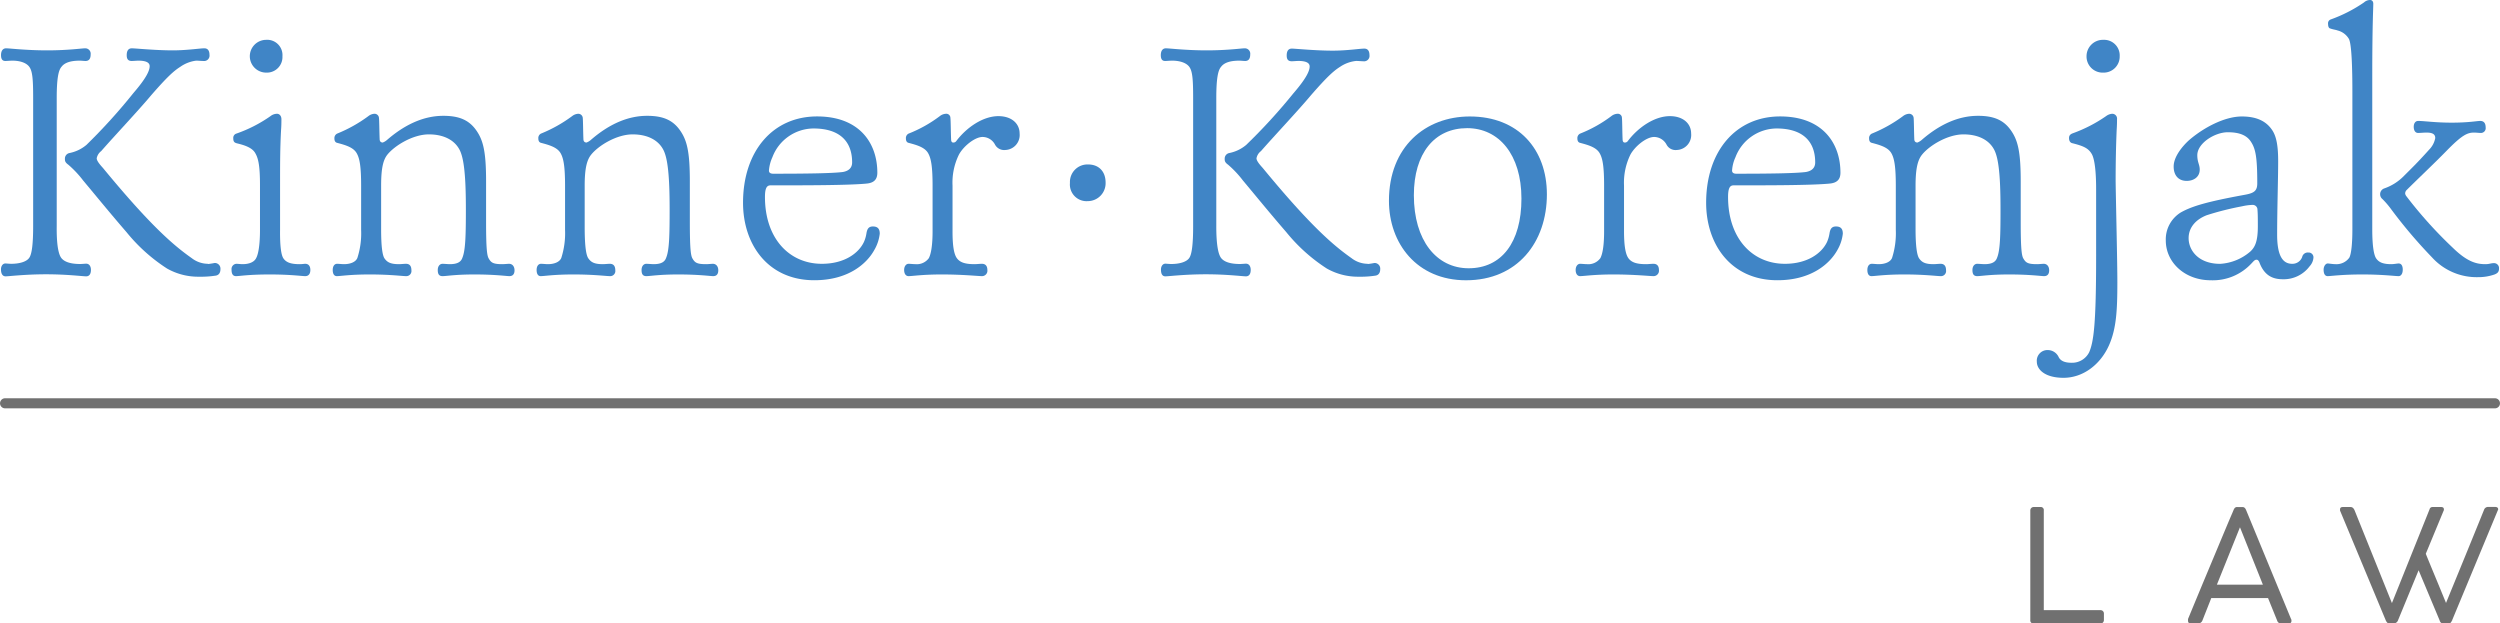
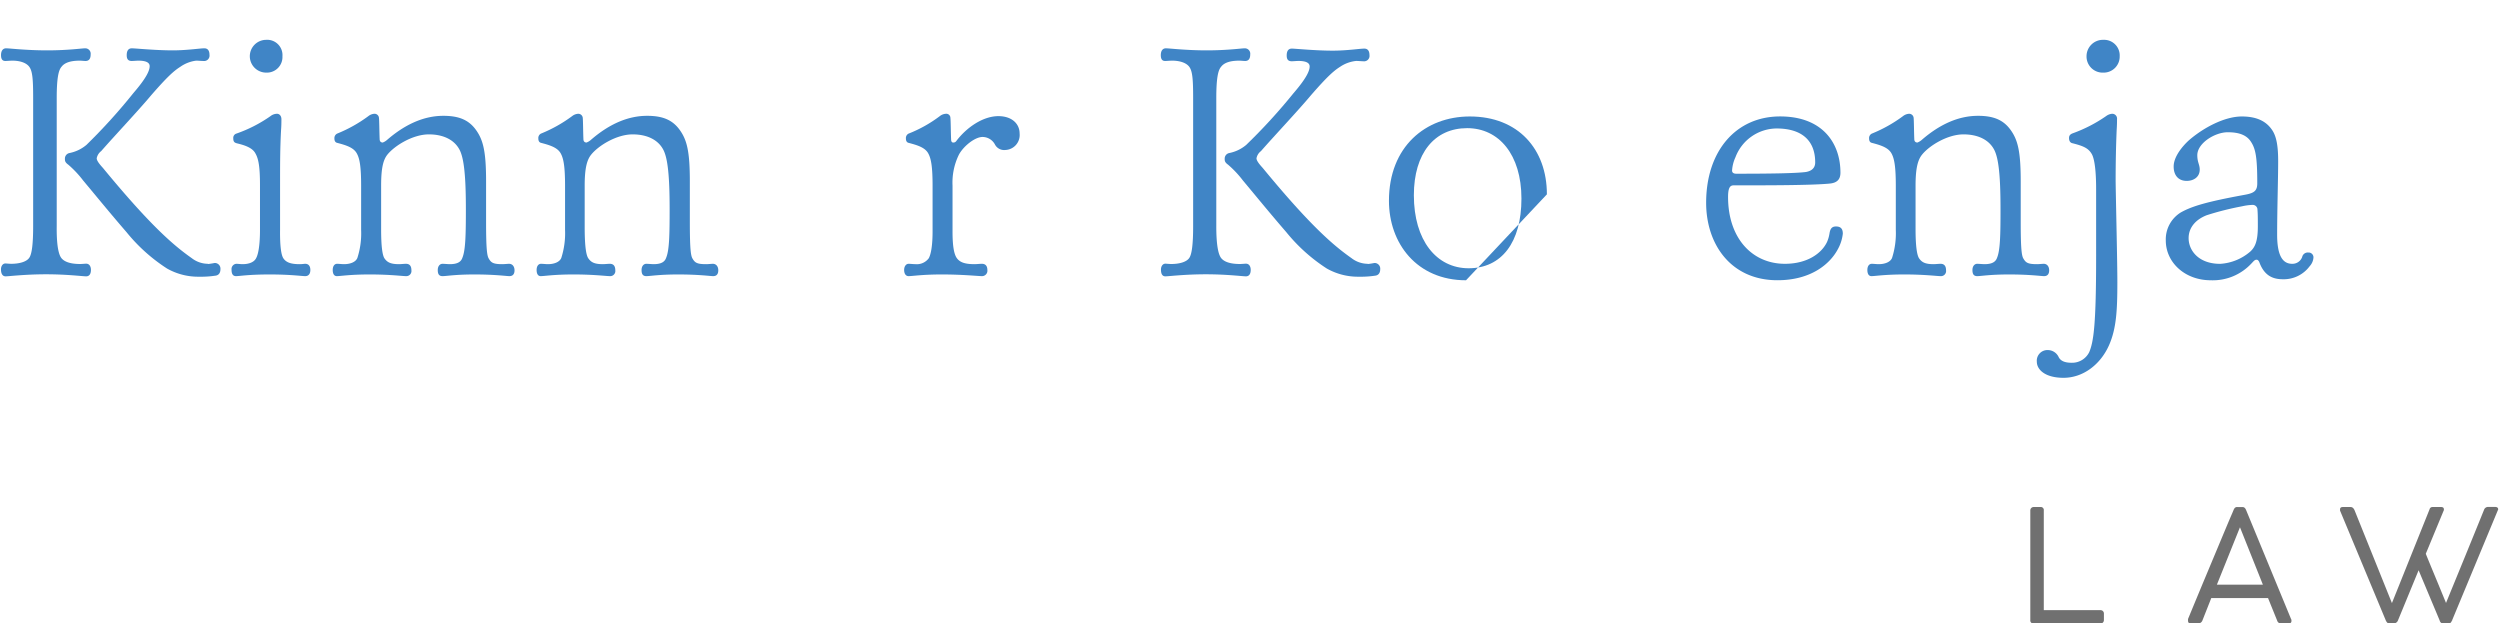
<svg xmlns="http://www.w3.org/2000/svg" id="Ebene_1" data-name="Ebene 1" viewBox="0 0 610.03 152.14">
  <defs>
    <style>.cls-1{fill:#4085c6;}.cls-2{fill:none;stroke:#707070;stroke-linecap:round;stroke-miterlimit:10;stroke-width:2.47px;}.cls-3{fill:#707070;}</style>
  </defs>
  <title>Kinner-Korenjak-Logov2</title>
  <path class="cls-1" d="M15,63c.75.92,2.26,1.42,4.6,1.42.33,0,1.17-.08,1.42-.08.83,0,1.17.75,1.17,1.51,0,.92-.34,1.58-1.17,1.58s-4.68-.5-9.78-.5-9.12.5-9.87.5S.24,66.8.24,65.71c0-.75.41-1.42,1.08-1.42.25,0,1,.08,1.42.08,2,0,3.93-.5,4.52-1.67.5-.92.83-3.09.83-7.52V23.83c0-4.35-.16-6.27-.83-7.36S5,14.8,3,14.8c-.41,0-1.42.08-1.67.08-.58,0-1.08-.25-1.08-1.42,0-1,.41-1.67,1.25-1.67s4.85.5,10,.5,8.44-.5,9.28-.5a1.32,1.32,0,0,1,1.34,1.5c0,.84-.26,1.59-1.26,1.59-.25,0-1.09-.08-1.34-.08-2.34,0-3.76.5-4.51,1.5-.75.84-1.17,2.85-1.17,7.69v31.1C13.78,59.78,14.28,62.12,15,63Zm35.78,1.42a16,16,0,0,0,1.59-.25,1.38,1.38,0,0,1,1.42,1.51c0,.92-.42,1.5-1.25,1.59a23.37,23.37,0,0,1-3.85.25,15.46,15.46,0,0,1-7.94-2,42,42,0,0,1-9.87-8.86c-4.26-4.93-7.44-8.86-10.53-12.54a25.42,25.42,0,0,0-3.68-3.93c-.83-.59-.83-1-.83-1.42a1.38,1.38,0,0,1,1.08-1.42,9.19,9.19,0,0,0,4.18-2A139.74,139.74,0,0,0,32.59,22.66c3.26-3.77,3.93-5.52,3.93-6.52s-1.17-1.34-2.76-1.34c-.33,0-1.34.08-1.59.08-1,0-1.25-.58-1.25-1.42s.25-1.67,1.25-1.67c.84,0,5.69.5,10,.5,3.43,0,6.61-.5,7.7-.5.83,0,1.25.58,1.25,1.59a1.33,1.33,0,0,1-1.51,1.5c-.41,0-1.25-.08-1.75-.08A8.54,8.54,0,0,0,44,16.3c-1.59,1-3.18,2.43-7.11,6.94-3,3.6-9.28,10.28-12.2,13.63a2.89,2.89,0,0,0-1.09,1.75c0,.59.67,1.43,1.51,2.35C36.94,55.35,42.54,60,46.8,63A6.5,6.5,0,0,0,50.73,64.37Z" />
  <path class="cls-1" d="M69.21,63.12c.67.92,1.76,1.34,3.93,1.34.58,0,1.09-.09,1.34-.09.83,0,1.25.59,1.25,1.51s-.42,1.5-1.25,1.5-3.6-.41-8.7-.41-7.35.41-8.19.41-1.09-.66-1.09-1.58a1.28,1.28,0,0,1,1.17-1.43c.34,0,1.09.09,1.51.09,1.75,0,2.92-.59,3.34-1.51.59-1.08.92-3.59.92-6.77v-11c0-4.35-.33-6.36-1.09-7.7-.75-1.5-2.84-2.09-4.51-2.5-.67-.17-.92-.42-.92-1.26a1.09,1.09,0,0,1,.67-1.09A34,34,0,0,0,66,28.34a2.65,2.65,0,0,1,1.59-.58c.58,0,1.08.5,1.08,1.33,0,.34,0,1.51-.08,2.51-.25,4.43-.25,8.78-.25,12.71V56C68.29,60.11,68.62,62.37,69.21,63.12ZM65,17.72a4,4,0,1,1-.08-8,3.73,3.73,0,0,1,4,4A3.8,3.8,0,0,1,65,17.72Z" />
  <path class="cls-1" d="M93.87,63.12c.67.92,1.51,1.34,3.51,1.34.42,0,1.26-.09,1.68-.09,1,0,1.33.67,1.33,1.59a1.25,1.25,0,0,1-1.33,1.42c-.84,0-3.93-.41-8.87-.41-4.76,0-7.1.41-8,.41-.67,0-1-.58-1-1.5s.41-1.51,1.08-1.51c.42,0,1.17.09,1.67.09,1.51,0,2.85-.5,3.26-1.51a19.52,19.52,0,0,0,.92-6.85V45.31c0-4.51-.33-6.52-1-7.77-.75-1.51-2.59-2.09-4.85-2.68-.33-.08-.67-.33-.67-1.08a1.23,1.23,0,0,1,.67-1.18,34.4,34.4,0,0,0,7.61-4.26,2.62,2.62,0,0,1,1.5-.58,1.08,1.08,0,0,1,1.09,1c.09.75.09,3.34.17,5.18,0,.67.42.84.75.84a3.28,3.28,0,0,0,1-.59c4.52-3.93,9.12-5.93,13.8-5.93,3.93,0,6.27,1.08,8,3.51s2.42,5.27,2.42,12.46v9.94c0,6.78.25,8.28.67,8.95.58,1,1.09,1.34,3.34,1.34.42,0,1.34-.09,1.59-.09.84,0,1.34.67,1.34,1.59s-.42,1.42-1.26,1.42c-.66,0-3.51-.41-8.52-.41-4.68,0-6.86.41-7.78.41s-1.17-.58-1.17-1.5.5-1.51,1.17-1.51c.34,0,1.42.09,1.76.09,1.92,0,2.76-.59,3.09-1.59.75-1.84.84-5.52.84-11.87,0-8.28-.5-12.21-1.42-14.21-1.26-2.68-4.1-4-7.61-4-3.93,0-8.36,2.76-10.12,4.94C93.54,39,93,40.88,93,45.31V55.93C93,60,93.29,62.37,93.87,63.12Z" />
  <path class="cls-1" d="M143.62,63.12c.67.92,1.5,1.34,3.51,1.34.42,0,1.25-.09,1.67-.09,1,0,1.34.67,1.34,1.59a1.25,1.25,0,0,1-1.34,1.42c-.84,0-3.93-.41-8.86-.41-4.77,0-7.11.41-8,.41-.67,0-1-.58-1-1.5s.42-1.51,1.09-1.51c.41,0,1.17.09,1.67.09,1.5,0,2.84-.5,3.26-1.51a19.76,19.76,0,0,0,.92-6.85V45.31c0-4.51-.34-6.52-1-7.77-.76-1.51-2.6-2.09-4.85-2.68-.34-.08-.67-.33-.67-1.08A1.21,1.21,0,0,1,132,32.6a34.3,34.3,0,0,0,7.6-4.26,2.65,2.65,0,0,1,1.51-.58,1.1,1.1,0,0,1,1.09,1c.08.75.08,3.34.16,5.18,0,.67.42.84.76.84a3.53,3.53,0,0,0,1-.59c4.51-3.93,9.11-5.93,13.79-5.93,3.93,0,6.27,1.08,8,3.51s2.42,5.27,2.42,12.46v9.94c0,6.78.25,8.28.67,8.95.59,1,1.09,1.34,3.35,1.34.41,0,1.33-.09,1.59-.09.83,0,1.33.67,1.33,1.59s-.41,1.42-1.25,1.42c-.67,0-3.51-.41-8.53-.41-4.68,0-6.85.41-7.77.41s-1.17-.58-1.17-1.5.5-1.51,1.17-1.51c.33,0,1.42.09,1.75.09,1.92,0,2.76-.59,3.09-1.59.76-1.84.84-5.52.84-11.87,0-8.28-.5-12.21-1.42-14.21-1.25-2.68-4.1-4-7.61-4-3.93,0-8.36,2.76-10.11,4.94-1,1.25-1.59,3.17-1.59,7.6V55.93C142.7,60,143,62.37,143.62,63.12Z" />
-   <path class="cls-1" d="M188,45.23c-.92,0-1.34.75-1.34,2.84,0,10.12,5.94,16.3,13.88,16.3,5.52,0,9-2.59,10.28-5.35a8,8,0,0,0,.59-2c.17-1.09.5-1.76,1.59-1.76s1.67.5,1.67,1.76a10.05,10.05,0,0,1-1.34,4c-1.75,3.18-6.18,7.36-14.63,7.36-11.28,0-17.39-8.7-17.39-18.9,0-12.62,7.28-21.07,18.06-21.07,10.37,0,14.71,6.53,14.71,13.72,0,1.5-.66,2.5-2.67,2.67C207,45.23,195.79,45.23,188,45.23Zm.67-2.84c7.94,0,14.46-.09,17-.42,1.42-.25,2.26-1,2.26-2.34,0-5.19-3.09-8.28-9.45-8.28a10.81,10.81,0,0,0-10,7,9.48,9.48,0,0,0-.84,3.18C187.59,42,187.84,42.39,188.68,42.39Z" />
  <path class="cls-1" d="M233.58,63.12c.75.92,1.92,1.34,4.26,1.34.42,0,1.25-.09,1.75-.09,1,0,1.34.67,1.34,1.51a1.32,1.32,0,0,1-1.34,1.5c-.83,0-4.76-.41-9.78-.41-4.68,0-7.19.41-8.11.41-.66,0-1.08-.58-1.08-1.5s.5-1.51,1.08-1.51c.42,0,1.17.09,1.68.09A3.63,3.63,0,0,0,226.64,63c.58-1.08.92-3.34.92-6.52V45.31c0-4.51-.34-6.52-1-7.77-.75-1.51-2.59-2.09-4.85-2.68-.33-.08-.66-.33-.66-1.08a1.22,1.22,0,0,1,.66-1.18,32.12,32.12,0,0,0,7.61-4.26,2.63,2.63,0,0,1,1.51-.58,1,1,0,0,1,1.08,1c.09.67.09,3.43.17,5.18,0,.67.25.84.5.84a.84.84,0,0,0,.75-.34c2.51-3.34,6.53-6.1,10.29-6.1,3.17,0,5.18,1.76,5.18,4.26a3.65,3.65,0,0,1-3.51,4,2.52,2.52,0,0,1-2.51-1.34,3.46,3.46,0,0,0-3-1.84c-2,0-4.85,2.43-5.85,4.43a15.48,15.48,0,0,0-1.5,7.44V56.18C232.41,60.19,232.82,62.2,233.58,63.12Z" />
-   <path class="cls-1" d="M265.43,49.08a4.07,4.07,0,0,1-4.35-4.44,4.28,4.28,0,0,1,4.43-4.51c2.59,0,4.27,1.67,4.27,4.43A4.37,4.37,0,0,1,265.43,49.08Z" />
  <path class="cls-1" d="M298,63c.75.92,2.26,1.42,4.6,1.42.33,0,1.17-.08,1.42-.08.83,0,1.17.75,1.17,1.51,0,.92-.34,1.58-1.17,1.58s-4.68-.5-9.78-.5-9.12.5-9.87.5-1.08-.58-1.08-1.67c0-.75.41-1.42,1.08-1.42.25,0,1,.08,1.42.08,2,0,3.93-.5,4.52-1.67.5-.92.83-3.09.83-7.52V23.83c0-4.35-.16-6.27-.83-7.36S288,14.8,286,14.8c-.41,0-1.42.08-1.67.08-.58,0-1.08-.25-1.08-1.42,0-1,.41-1.67,1.25-1.67s4.85.5,9.95.5,8.44-.5,9.28-.5a1.32,1.32,0,0,1,1.34,1.5c0,.84-.26,1.59-1.26,1.59-.25,0-1.09-.08-1.34-.08-2.34,0-3.76.5-4.51,1.5-.75.84-1.17,2.85-1.17,7.69v31.1C296.78,59.78,297.28,62.12,298,63Zm35.78,1.42a16,16,0,0,0,1.59-.25,1.38,1.38,0,0,1,1.42,1.51c0,.92-.42,1.5-1.25,1.59a23.37,23.37,0,0,1-3.85.25,15.46,15.46,0,0,1-7.94-2,42,42,0,0,1-9.87-8.86c-4.26-4.93-7.44-8.86-10.53-12.54a25.42,25.42,0,0,0-3.68-3.93c-.83-.59-.83-1-.83-1.42a1.38,1.38,0,0,1,1.08-1.42,9.19,9.19,0,0,0,4.18-2,139.74,139.74,0,0,0,11.54-12.62c3.26-3.77,3.93-5.52,3.93-6.52s-1.17-1.34-2.76-1.34c-.33,0-1.34.08-1.59.08-1,0-1.25-.58-1.25-1.42s.25-1.67,1.25-1.67c.84,0,5.69.5,10,.5,3.43,0,6.61-.5,7.7-.5.83,0,1.25.58,1.25,1.59a1.33,1.33,0,0,1-1.51,1.5c-.41,0-1.25-.08-1.75-.08A8.54,8.54,0,0,0,327,16.3c-1.59,1-3.18,2.43-7.11,6.94-3,3.6-9.28,10.28-12.2,13.63a2.89,2.89,0,0,0-1.09,1.75c0,.59.67,1.43,1.51,2.35C319.94,55.35,325.54,60,329.8,63A6.5,6.5,0,0,0,333.73,64.37Z" />
-   <path class="cls-1" d="M357.73,68.39c-12,0-18.81-9-18.81-19.4,0-13.21,8.94-20.57,19.73-20.57,11.79,0,18.81,7.95,18.81,19C377.46,59.11,370.27,68.39,357.73,68.39ZM358,31.27c-7.94,0-13,6.1-13,16.38,0,11,5.51,17.81,13.37,17.81,8,0,12.88-6.27,12.88-17S365.75,31.27,358,31.27Z" />
-   <path class="cls-1" d="M397.44,63.12c.75.92,1.92,1.34,4.26,1.34.42,0,1.26-.09,1.76-.09,1,0,1.34.67,1.34,1.51a1.32,1.32,0,0,1-1.34,1.5c-.84,0-4.77-.41-9.78-.41-4.68,0-7.19.41-8.11.41-.67,0-1.09-.58-1.09-1.5s.5-1.51,1.09-1.51c.42,0,1.17.09,1.67.09A3.63,3.63,0,0,0,390.5,63c.59-1.08.92-3.34.92-6.52V45.31c0-4.51-.33-6.52-1-7.77-.76-1.51-2.6-2.09-4.85-2.68-.34-.08-.67-.33-.67-1.08a1.21,1.21,0,0,1,.67-1.18,32.32,32.32,0,0,0,7.61-4.26,2.62,2.62,0,0,1,1.5-.58,1,1,0,0,1,1.09,1c.08.67.08,3.43.16,5.18,0,.67.26.84.51.84a.85.85,0,0,0,.75-.34c2.51-3.34,6.52-6.1,10.28-6.1,3.18,0,5.19,1.76,5.19,4.26a3.66,3.66,0,0,1-3.52,4,2.49,2.49,0,0,1-2.5-1.34,3.47,3.47,0,0,0-3-1.84c-2,0-4.85,2.43-5.86,4.43a15.61,15.61,0,0,0-1.5,7.44V56.18C396.27,60.19,396.69,62.2,397.44,63.12Z" />
+   <path class="cls-1" d="M357.73,68.39c-12,0-18.81-9-18.81-19.4,0-13.21,8.94-20.57,19.73-20.57,11.79,0,18.81,7.95,18.81,19ZM358,31.27c-7.94,0-13,6.1-13,16.38,0,11,5.51,17.81,13.37,17.81,8,0,12.88-6.27,12.88-17S365.75,31.27,358,31.27Z" />
  <path class="cls-1" d="M423,45.23c-.92,0-1.33.75-1.33,2.84,0,10.12,5.93,16.3,13.87,16.3,5.52,0,9-2.59,10.29-5.35a8.41,8.41,0,0,0,.58-2c.17-1.09.5-1.76,1.59-1.76s1.67.5,1.67,1.76a10.17,10.17,0,0,1-1.33,4c-1.76,3.18-6.19,7.36-14.64,7.36-11.28,0-17.38-8.7-17.38-18.9,0-12.62,7.27-21.07,18.05-21.07,10.37,0,14.72,6.53,14.72,13.72,0,1.5-.67,2.5-2.68,2.67C442,45.23,430.8,45.23,423,45.23Zm.67-2.84c7.94,0,14.47-.09,17-.42,1.42-.25,2.26-1,2.26-2.34,0-5.19-3.09-8.28-9.45-8.28a10.82,10.82,0,0,0-10,7,9.24,9.24,0,0,0-.83,3.18C422.61,42,422.86,42.39,423.69,42.39Z" />
  <path class="cls-1" d="M468.34,63.12c.67.92,1.5,1.34,3.51,1.34.42,0,1.25-.09,1.67-.09,1,0,1.34.67,1.34,1.59a1.25,1.25,0,0,1-1.34,1.42c-.84,0-3.93-.41-8.86-.41-4.77,0-7.11.41-8,.41-.67,0-1-.58-1-1.5s.42-1.51,1.09-1.51c.41,0,1.17.09,1.67.09,1.5,0,2.84-.5,3.26-1.51a19.76,19.76,0,0,0,.92-6.85V45.31c0-4.51-.34-6.52-1-7.77-.76-1.51-2.6-2.09-4.85-2.68-.34-.08-.67-.33-.67-1.08a1.21,1.21,0,0,1,.67-1.18,34.3,34.3,0,0,0,7.6-4.26,2.65,2.65,0,0,1,1.51-.58,1.1,1.1,0,0,1,1.09,1c.08.75.08,3.34.16,5.18,0,.67.42.84.76.84a3.53,3.53,0,0,0,1-.59c4.51-3.93,9.11-5.93,13.79-5.93,3.93,0,6.27,1.08,8,3.51s2.42,5.27,2.42,12.46v9.94c0,6.78.25,8.28.67,8.95.59,1,1.09,1.34,3.35,1.34.41,0,1.33-.09,1.59-.09.83,0,1.33.67,1.33,1.59s-.42,1.42-1.25,1.42c-.67,0-3.51-.41-8.53-.41-4.68,0-6.85.41-7.77.41s-1.17-.58-1.17-1.5.5-1.51,1.17-1.51c.33,0,1.42.09,1.75.09,1.92,0,2.76-.59,3.1-1.59.75-1.84.83-5.52.83-11.87,0-8.28-.5-12.21-1.42-14.21-1.25-2.68-4.1-4-7.61-4-3.93,0-8.36,2.76-10.11,4.94-1,1.25-1.59,3.17-1.59,7.6V55.93C467.42,60,467.75,62.37,468.34,63.12Z" />
  <path class="cls-1" d="M514.65,84.19c-2.09,4.76-6.35,8-11.12,8-4.51,0-6.52-2-6.52-3.93a2.6,2.6,0,0,1,2.68-2.84,2.94,2.94,0,0,1,2.67,1.76c.5.92,1.51,1.34,3.18,1.34a4.66,4.66,0,0,0,4.26-2.6c1.09-2.59,1.68-6.85,1.68-23.49V46.15c0-4.18-.34-7.36-1.09-8.61-.84-1.42-2.09-1.93-4.68-2.59-.5-.09-.84-.51-.84-1.26,0-.58.25-.92.92-1.17a35,35,0,0,0,8.11-4.18,2.85,2.85,0,0,1,1.51-.58,1.18,1.18,0,0,1,1.17,1.33c0,.42,0,1.34-.09,2.68-.16,3.68-.25,8-.25,12.46.09,6.27.42,19.48.42,24.74C516.66,75.74,516.41,80.18,514.65,84.19Zm-1.42-66.47a3.93,3.93,0,0,1-4.09-4,4,4,0,0,1,4.09-4,3.81,3.81,0,0,1,4,4A3.91,3.91,0,0,1,513.23,17.72Z" />
  <path class="cls-1" d="M539.48,68.39c-6.43,0-11-4.43-11-9.7a7.7,7.7,0,0,1,3.68-6.86c2.68-1.5,6.27-2.59,15.38-4.26,2.43-.42,3.26-.92,3.26-2.84,0-6.44-.41-8.45-1.58-10.2-1-1.51-2.76-2.26-5.61-2.26-3.17,0-7.44,2.68-7.44,5.6,0,1.76.59,2.26.59,3.51,0,1.84-1.51,2.76-3.18,2.76-2,0-3.18-1.34-3.18-3.51,0-2.42,2.18-5,3.77-6.44,3.59-3.09,8.69-5.77,12.87-5.77,3.76,0,6,1.26,7.36,3.27,1.17,1.67,1.5,4.26,1.5,7.69,0,4.18-.25,11.95-.25,17.89,0,5.68,1.67,7.1,3.68,7.1a2.51,2.51,0,0,0,2.43-1.67,1.4,1.4,0,0,1,1.5-1.08,1.17,1.17,0,0,1,1.25,1.25,3.48,3.48,0,0,1-.92,2.09,7.88,7.88,0,0,1-6.52,3.18c-2.34,0-4.43-.76-5.68-3.93-.17-.5-.42-.84-.75-.84-.51,0-.76.42-1.34,1A12.83,12.83,0,0,1,539.48,68.39ZM549.6,50a13,13,0,0,0-2.51.34,70.77,70.77,0,0,0-8.61,2.17c-2.59,1-4.43,2.93-4.43,5.6,0,3,2.42,6.27,7.69,6.27a12.38,12.38,0,0,0,7.36-3c1.17-1.08,1.84-2.5,1.84-6.18,0-1.59,0-3-.09-4A1.16,1.16,0,0,0,549.6,50Z" />
-   <path class="cls-1" d="M578.86,55.93c0,4.26.42,6.44,1,7.19.67.92,1.68,1.34,3.68,1.34.59,0,1.42-.17,1.76-.17.67,0,1,.59,1,1.51,0,1.08-.5,1.58-1,1.58-.84,0-3.93-.41-8.86-.41s-7.78.41-8.45.41-1-.58-1-1.58c0-.84.5-1.51,1-1.51.34,0,1.17.17,1.93.17a3.84,3.84,0,0,0,3.34-1.59c.5-.92.75-3.6.75-6.86V22.32c0-5.52-.17-11.45-.83-12.79a4.46,4.46,0,0,0-2.76-2.09c-.42-.17-1.17-.25-1.84-.5-.34-.08-.5-.5-.5-1.09a1,1,0,0,1,.58-1.08A35.38,35.38,0,0,0,576.85.59,2.22,2.22,0,0,1,578.36,0c.42,0,.75.33.75.92,0,1.17-.25,5.35-.25,17.47V55.93Zm1.92-8.53a1.49,1.49,0,0,1,1-1.42,12.35,12.35,0,0,0,4.68-2.92c1.92-1.93,3.26-3.18,6.27-6.53a5.46,5.46,0,0,0,1.5-2.84c0-1-.75-1.34-2.17-1.34-.5,0-1.5.09-2,.09-.75,0-1.08-.67-1.08-1.51s.42-1.42,1.08-1.42c1.51,0,4.1.42,8.2.42s6.18-.42,6.94-.42c.92,0,1.33.59,1.33,1.59a1.17,1.17,0,0,1-1.25,1.34c-.33,0-1.09-.09-1.59-.09-1.67,0-3,.67-6.69,4.44-2.84,2.92-7.27,7.1-9.78,9.61a1.19,1.19,0,0,0-.33.84,1.41,1.41,0,0,0,.25.58,104.44,104.44,0,0,0,11.45,12.71c3.68,3.59,6,3.93,7.94,3.93.84,0,1.34-.25,1.93-.25a1.22,1.22,0,0,1,1.33,1.33c0,.92-.5,1.18-1.08,1.43a11.87,11.87,0,0,1-4,.66,14.69,14.69,0,0,1-11.28-4.84,119.37,119.37,0,0,1-10-11.79,20.21,20.21,0,0,0-2.09-2.43A1.5,1.5,0,0,1,580.78,47.4Z" />
-   <line class="cls-2" x1="608.79" y1="98.41" x2="1.24" y2="98.41" />
  <path class="cls-3" d="M498.71,148.88h13.83a.86.86,0,0,1,.59.23.84.84,0,0,1,.25.65v1.54a.86.86,0,0,1-.23.59.78.78,0,0,1-.61.25H496.26a.74.74,0,0,1-.84-.84V124.56a.8.8,0,0,1,.23-.59.82.82,0,0,1,.65-.25h1.57a.74.74,0,0,1,.84.84Z" />
  <path class="cls-3" d="M539.58,145.93l-2.15,5.44a1.14,1.14,0,0,1-1.07.77h-1.65c-.53,0-.8-.2-.8-.61a1.5,1.5,0,0,1,0-.35.28.28,0,0,1,0-.15q2.75-6.66,4.65-11.2t3.14-7.51l1.91-4.56c.45-1.06.78-1.84,1-2.34s.35-.83.42-1a2.28,2.28,0,0,1,.25-.44.81.81,0,0,1,.71-.25h1.11a.82.82,0,0,1,.69.25,1.69,1.69,0,0,1,.27.44l11,26.66a1.09,1.09,0,0,0,.08.15,3,3,0,0,1,0,.31c0,.41-.28.61-.84.61h-1.65a1,1,0,0,1-1-.73l-2.22-5.48Zm7-17.27-5.63,14h11.22Z" />
  <path class="cls-3" d="M583.66,147.16l9.19-22.9a.7.7,0,0,1,.69-.54h2.11q.69,0,.69.57a.52.52,0,0,1,0,.14s0,.09-.06.17l-4.36,10.53c.81,2,1.64,4,2.47,6s1.65,4,2.47,6c1.55-3.8,3.11-7.59,4.65-11.36s3.08-7.55,4.62-11.35a1.05,1.05,0,0,1,1-.73h1.61q.84,0,.84.57a.3.3,0,0,1-.07.23L598.37,151.3c0,.1,0,.15-.08.15a1.5,1.5,0,0,1-.19.36.73.73,0,0,1-.69.33h-1.15a.85.85,0,0,1-.71-.27,1.07,1.07,0,0,1-.24-.46l-5.14-12.26-5,12.15a1.2,1.2,0,0,1-1.08.84h-1a.75.75,0,0,1-.63-.27,2,2,0,0,1-.29-.46L571,124.6s0-.07,0-.13a.58.58,0,0,1,0-.18q0-.57.69-.57h1.87c.44,0,.77.28,1,.84Z" />
</svg>